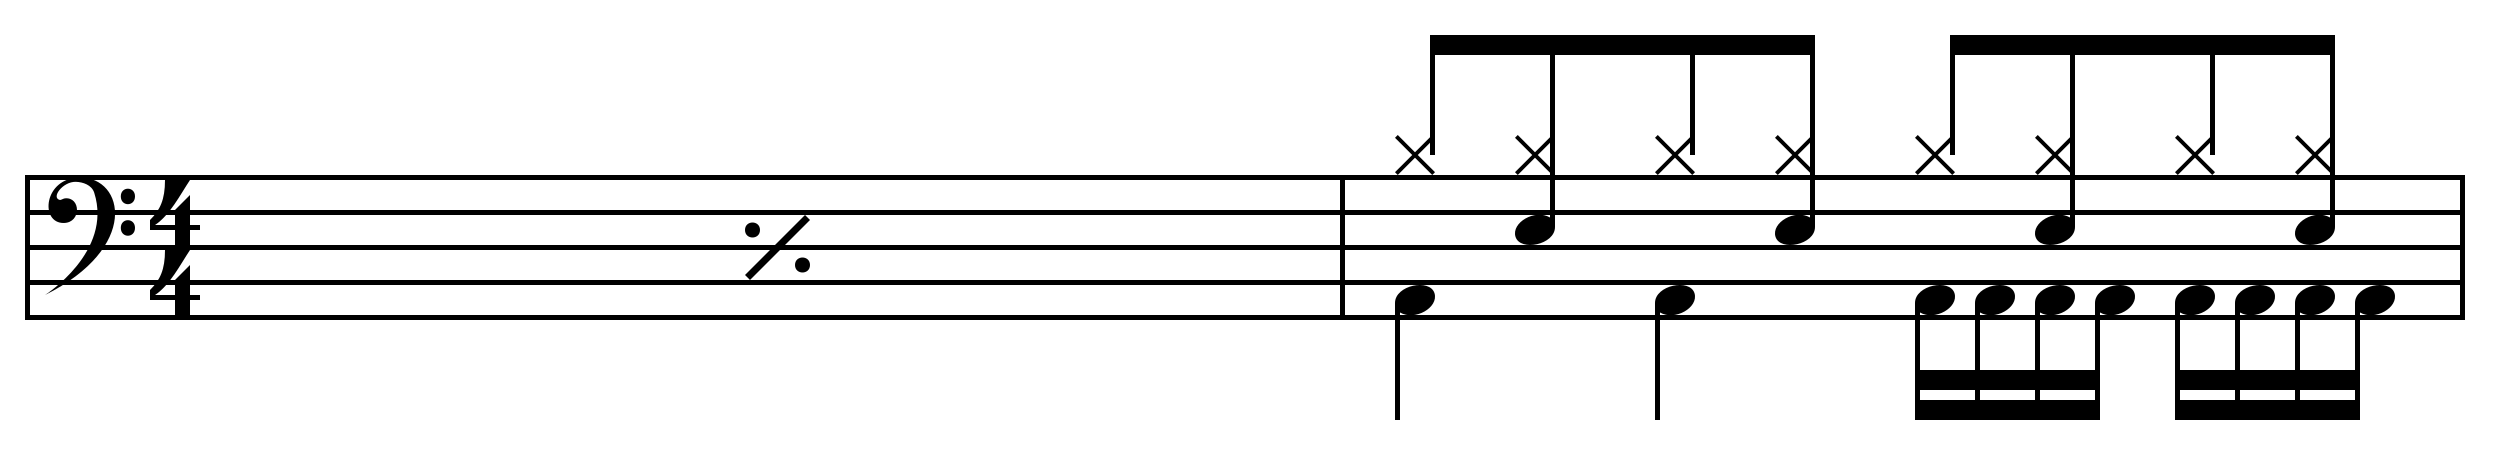
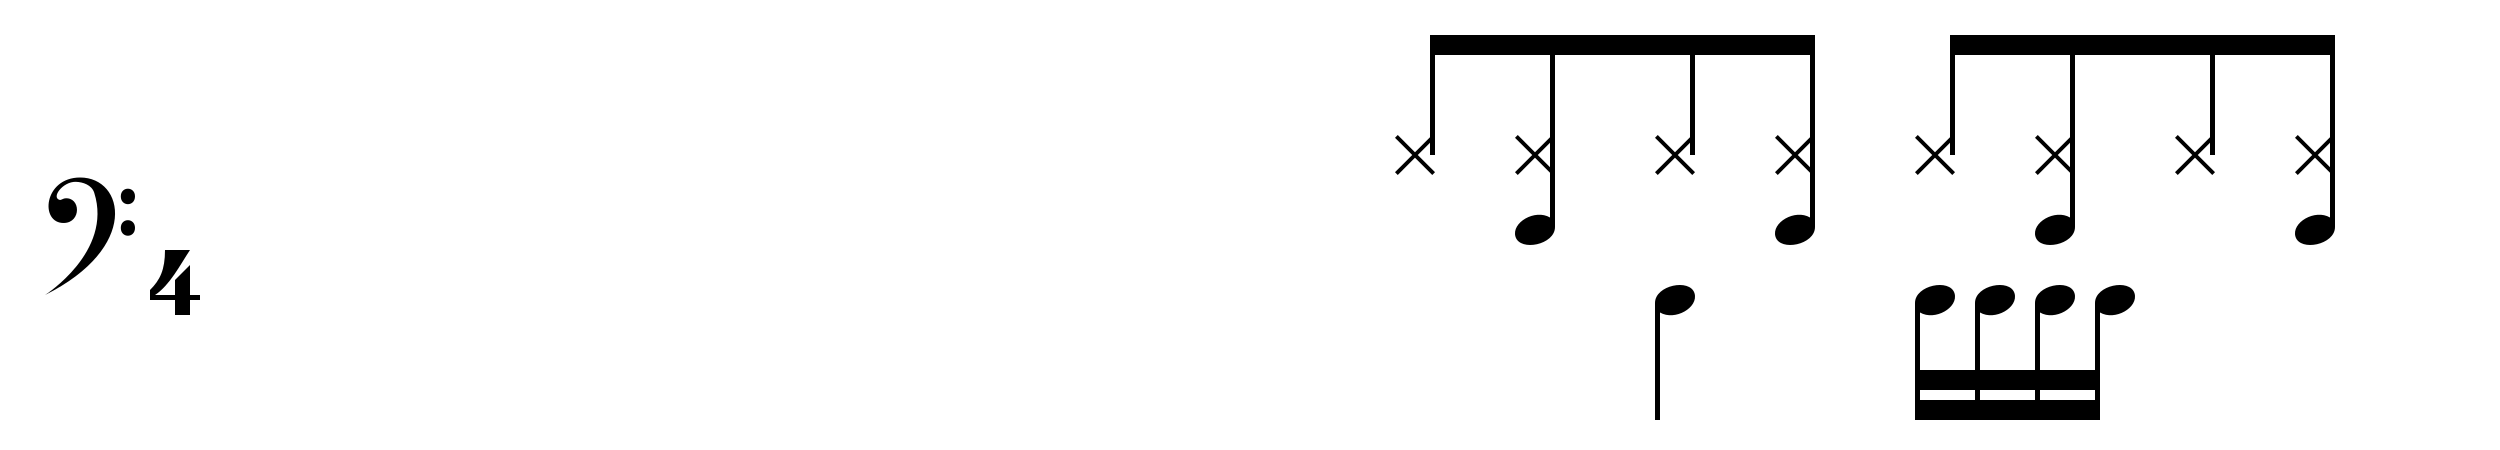
<svg xmlns="http://www.w3.org/2000/svg" version="1.1" id="手の形" x="0px" y="0px" width="500px" height="90px" viewBox="0 0 500 90" enable-background="new 0 0 500 90" xml:space="preserve">
-   <path fill-rule="evenodd" clip-rule="evenodd" d="M5,35v29h264h224V35H5z M6,36h262v6H6V36z M6,43h262v6H6V43z M6,50h262v6H6V50z   M6,63v-6h262v6H6z M492,63H269v-6h223V63z M492,56H269v-6h223V56z M492,49H269v-6h223V49z M492,42H269v-6h223V42z" />
  <path d="M35,60h-5v-2c2-2,3-4,3-8h5c-2,3-4,7-7,9h4v-3l3-3v6h2v1h-2c0,0,0,1,0,3h-3V60z" />
-   <path d="M35,46h-5v-2c2-2,3-4,3-8h5c-2,3-4,7-7,9h4v-3l3-3v6h2v1h-2c0,0,0,1,0,3h-3V46z" />
  <path fill-rule="evenodd" clip-rule="evenodd" d="M18.847,38.553c-0.503-1.584-2.285-2.146-3.673-2.188  C12.543,36.285,10.115,39.589,12,40c0.234,0,0.673-0.292,0.959-0.325c3.197-0.363,3.349,4.835-0.156,4.922  c-4.897,0.122-4.111-9.097,3.23-9.097C24.875,35.5,28,49.5,9,59C9,59,22.601,50.365,18.847,38.553z M27,39.272  c0,2.087-2.84,2.087-2.84,0C24.16,37.228,27,37.228,27,39.272z M27,45.576c0,2.095-2.84,2.095-2.84,0  C24.16,43.523,27,43.523,27,45.576z" />
-   <path id="A_1_" d="M478.9,58.648c-0.926-3.013-7.9-1.622-7.9,1.95V74h-11V62.498c3,1.77,7.769-1.022,6.9-3.85  c-0.926-3.013-7.9-1.622-7.9,1.95V74h-2c0,1.25,0,2.5,0,4h2v2h-11v-2h9c0-1.5,0-2.75,0-4h-9V62.498c3,1.77,7.769-1.022,6.9-3.85  c-0.926-3.013-7.9-1.622-7.9,1.95V74h-11V62.498c3,1.77,7.769-1.022,6.9-3.85c-0.926-3.013-7.9-1.622-7.9,1.95V84h37V62.498  C475,64.268,479.769,61.476,478.9,58.648z M447,80h-11v-2h11V80z M471,80h-11v-2h11V80z" />
  <path id="A_2_" d="M426.9,58.648c-0.926-3.013-7.9-1.622-7.9,1.95V74h-11V62.498c3,1.77,7.769-1.022,6.9-3.85  c-0.926-3.013-7.9-1.622-7.9,1.95V74h-2c0,1.25,0,2.5,0,4h2v2h-11v-2h9c0-1.5,0-2.75,0-4h-9V62.498c3,1.77,7.769-1.022,6.9-3.85  c-0.926-3.013-7.9-1.622-7.9,1.95V74h-11V62.498c3,1.77,7.769-1.022,6.9-3.85c-0.926-3.013-7.9-1.622-7.9,1.95V84h37V62.498  C423,64.268,427.769,61.476,426.9,58.648z M395,80h-11v-2h11V80z M419,80h-11v-2h11V80z" />
  <path id="_x34__1_" d="M338.9,58.648c-0.925-3.013-7.9-1.622-7.9,1.95V84h1V62.498C335,64.268,339.769,61.476,338.9,58.648z" />
-   <path id="_x34__2_" d="M286.9,58.648c-0.925-3.013-7.9-1.622-7.9,1.95V84h1V62.498C283,64.268,287.769,61.476,286.9,58.648z" />
  <path id="H8_x5F_u_2_" d="M390,7v20.45l-3.006,3.002L383.549,27L383,27.561L386.444,31L383,34.439L383.549,35l3.445-3.452  L390.451,35L391,34.439L387.556,31L390,28.55V31h1V11h23v16.45l-3.006,3.002L407.549,27L407,27.561L410.444,31L407,34.439  L407.549,35l3.445-3.452L414,34.55v8.95c-3-1.77-7.769,1.022-6.9,3.85c0.926,3.013,7.9,1.622,7.9-1.95V11h27v16.45l-3.006,3.002  L435.549,27L435,27.561L438.444,31L435,34.439L435.549,35l3.445-3.452L442.451,35L443,34.439L439.556,31L442,28.55V31h1V11h23v16.45  l-3.006,3.002L459.549,27L459,27.561L462.444,31L459,34.439L459.549,35l3.445-3.452L466,34.55v8.95c-3-1.77-7.769,1.022-6.9,3.85  c0.926,3.013,7.9,1.622,7.9-1.95V7H390z M414,33.441L411.556,31L414,28.55V33.441z M466,33.441L463.556,31L466,28.55V33.441z M286,7  v20.45l-3.006,3.002L279.549,27L279,27.561L282.444,31L279,34.439L279.549,35l3.444-3.452L286.451,35L287,34.439L283.556,31  L286,28.55V31h1V11h23v16.45l-3.006,3.002L303.549,27L303,27.561L306.444,31L303,34.439L303.549,35l3.444-3.452L310,34.55v8.95  c-3-1.77-7.769,1.022-6.9,3.85c0.925,3.013,7.9,1.622,7.9-1.95V11h27v16.45l-3.006,3.002L331.549,27L331,27.561L334.444,31  L331,34.439L331.549,35l3.444-3.452L338.451,35L339,34.439L335.556,31L338,28.55V31h1V11h23v16.45l-3.006,3.002L355.549,27  L355,27.561L358.444,31L355,34.439L355.549,35l3.444-3.452L362,34.55v8.95c-3-1.77-7.769,1.022-6.9,3.85  c0.925,3.013,7.9,1.622,7.9-1.95V7H286z M310,33.441L307.556,31L310,28.55V33.441z M362,33.441L359.556,31L362,28.55V33.441z" />
-   <path d="M162,53c0,2-3,2-3,0S162,51,162,53z M149,46c0,2,3,2,3,0S149,44,149,46z M162,44l-1-1l-12,12l1,1L162,44z" />
</svg>